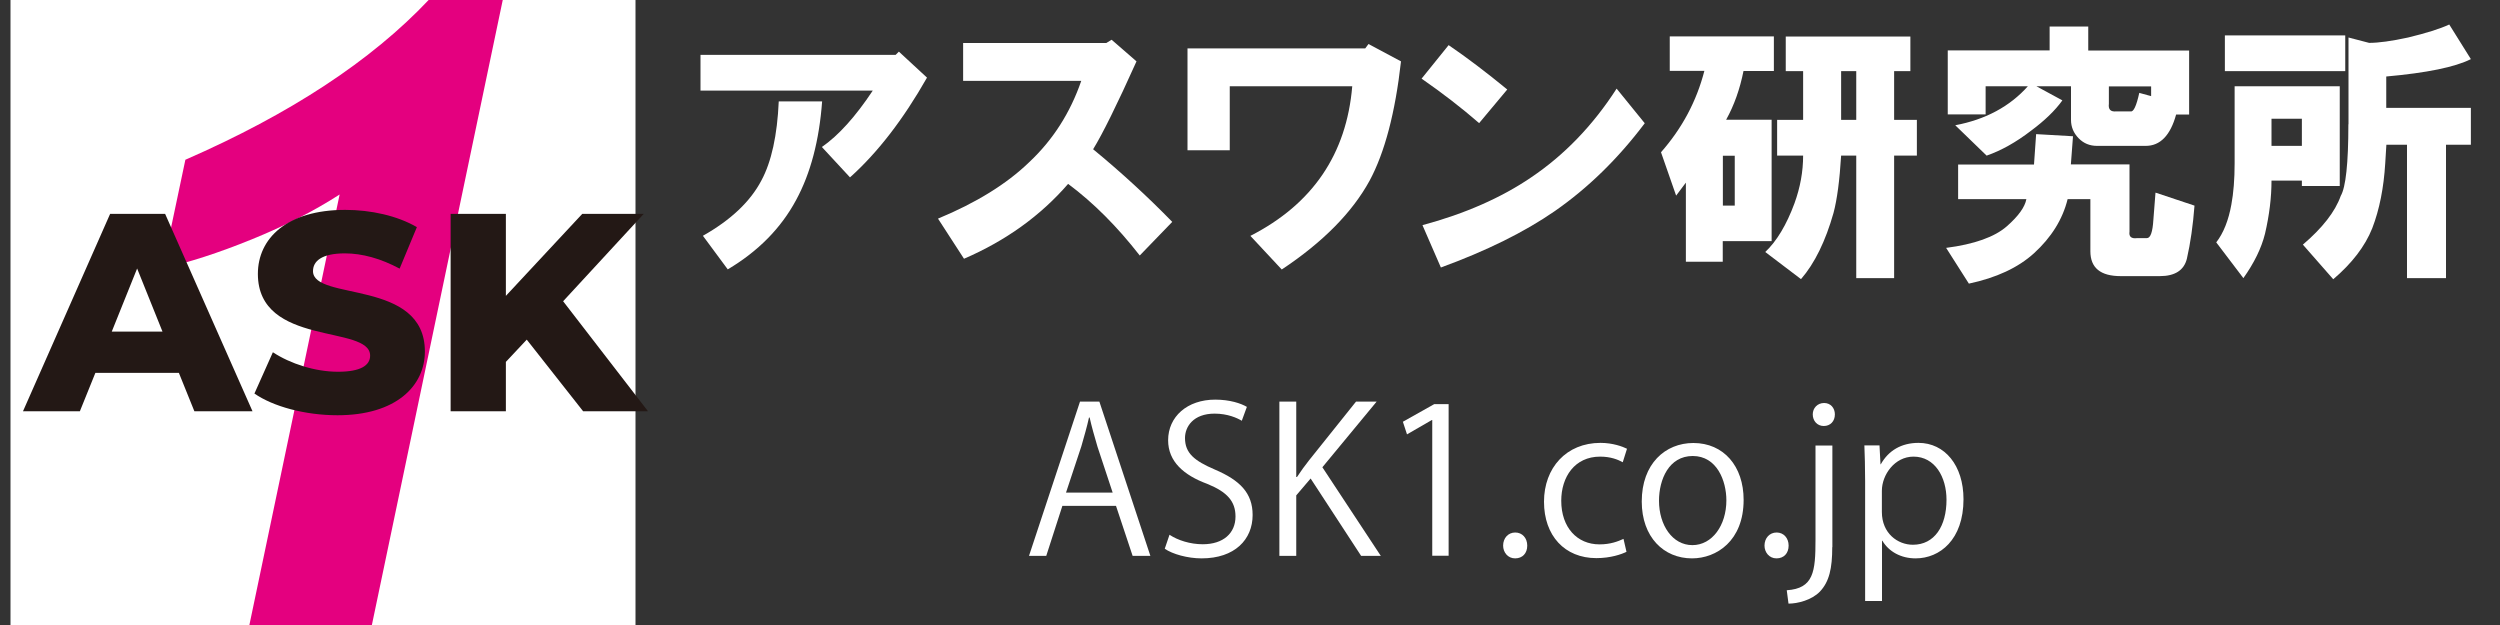
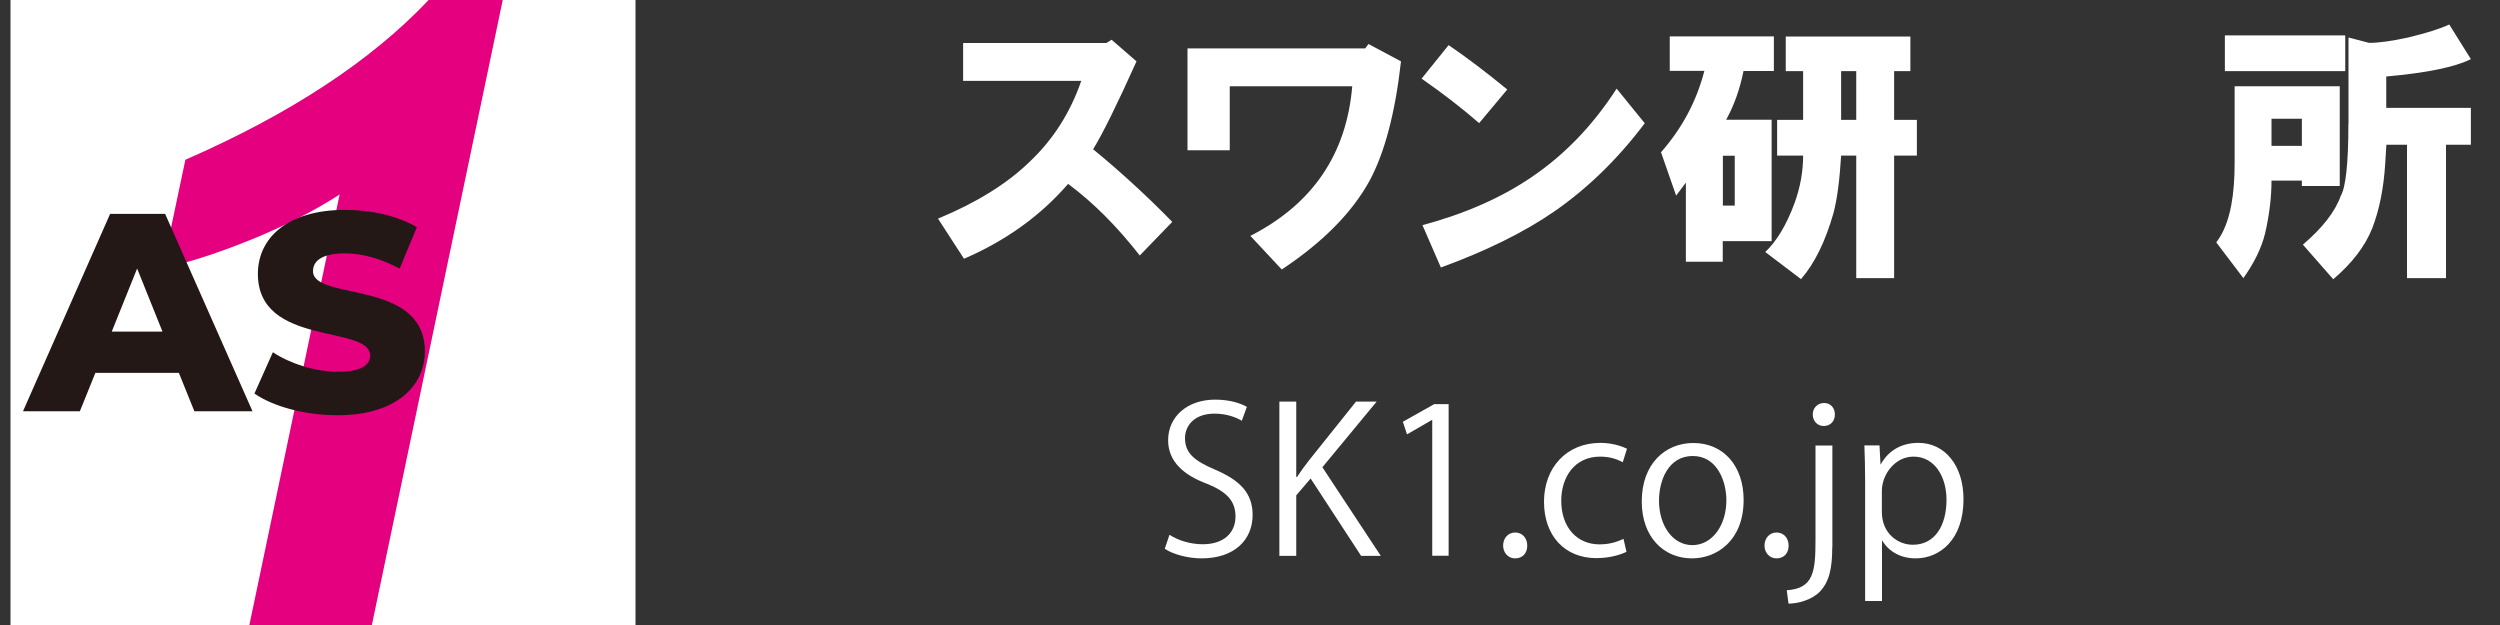
<svg xmlns="http://www.w3.org/2000/svg" id="_レイヤー_1" version="1.1" viewBox="0 0 200 50">
  <rect x="0" y="0" width="200" height="50" fill="#333333" stroke="none" />
  <defs>
    <style>
      .st0 {
        fill: #231815;
      }

      .st1 {
        fill: #fff;
      }

      .st2 {
        fill: #e4007f;
      }
    </style>
  </defs>
  <rect class="st1" x=".84" y="0" width="50" height="50" />
  <path class="st2" d="M13,21.46l1.83-8.68C23.21,9.12,29.7,4.86,34.29,0h5.93l-10.47,50h-9.8l7.22-34.44c-2.03,1.31-4.38,2.51-7.03,3.59-2.66,1.08-5.03,1.85-7.14,2.31Z" />
  <g>
    <path class="st0" d="M14.31,29.83h-6.68l-1.24,3.07H1.84l6.97-15.79h4.4l6.99,15.79h-4.65s-1.24-3.07-1.24-3.07ZM13,26.53l-2.03-5.05-2.03,5.05s4.06,0,4.06,0Z" />
    <path class="st0" d="M20.36,31.47l1.47-3.29c1.4.92,3.38,1.56,5.21,1.56s2.57-.52,2.57-1.29c0-2.5-8.98-.68-8.98-6.54,0-2.82,2.3-5.12,6.99-5.12,2.05,0,4.17.47,5.73,1.38l-1.38,3.32c-1.51-.81-3-1.22-4.38-1.22-1.87,0-2.55.63-2.55,1.42,0,2.41,8.95.61,8.95,6.43,0,2.75-2.3,5.1-6.99,5.1-2.59,0-5.16-.7-6.65-1.74h0Z" />
-     <path class="st0" d="M42.14,27.17l-1.67,1.78v3.95h-4.42v-15.79h4.42v6.56l6.11-6.56h4.92l-6.45,6.99,6.79,8.8h-5.19s-4.51-5.73-4.51-5.73Z" />
  </g>
  <g>
-     <path class="st1" d="M56.04,7.25v-2.86h15.61l.26-.26,2.25,2.08c-1.91,3.36-3.96,6.01-6.16,7.98l-2.25-2.43c1.33-.92,2.69-2.43,4.07-4.51h-13.79,0ZM56.22,18.87c2.25-1.27,3.81-2.75,4.69-4.43.81-1.5,1.27-3.62,1.39-6.33h3.47c-.23,3.12-.92,5.75-2.08,7.89-1.21,2.25-3.03,4.1-5.47,5.55l-1.99-2.69Z" />
    <path class="st1" d="M75.04,17.49c3.06-1.27,5.49-2.77,7.29-4.51,1.91-1.79,3.29-3.96,4.17-6.51h-9.45v-3.03h11.45l.43-.26,1.99,1.73c-1.56,3.47-2.72,5.81-3.47,7.03,2.25,1.85,4.36,3.79,6.33,5.81l-2.6,2.69c-1.8-2.31-3.7-4.22-5.73-5.73-2.2,2.54-4.97,4.54-8.33,5.99l-2.08-3.21h0Z" />
    <path class="st1" d="M94.99,3.87h14.23l.26-.35,2.6,1.39c-.46,4.1-1.3,7.29-2.51,9.54-1.39,2.54-3.73,4.92-7.03,7.11l-2.51-2.69c4.97-2.54,7.69-6.53,8.15-11.97h-9.8v5.12h-3.38V3.87h0Z" />
    <path class="st1" d="M113.72,6.3l2.17-2.69c1.44.98,3.01,2.17,4.69,3.55l-2.25,2.69c-1.39-1.21-2.92-2.39-4.59-3.55h0ZM113.81,18.01c3.41-.92,6.3-2.2,8.67-3.81,2.66-1.79,4.95-4.16,6.85-7.11l2.25,2.77c-2.14,2.84-4.54,5.18-7.2,7.03-2.43,1.68-5.47,3.18-9.11,4.51l-1.47-3.38h0Z" />
    <path class="st1" d="M133.58,2.91h8.33v2.77h-2.43c-.29,1.45-.75,2.75-1.39,3.9h3.64v9.71h-3.91v1.65h-2.95v-6.33l-.78,1.04-1.21-3.47c1.68-1.91,2.84-4.07,3.47-6.51h-2.77v-2.77h0ZM137.83,16.45h.95v-3.99h-.95v3.99ZM144.25,9.59v-3.9h-1.39v-2.77h9.97v2.77h-1.3v3.9h1.82v2.86h-1.82v9.8h-3.03v-9.8h-1.21c-.12,1.97-.32,3.5-.61,4.59-.64,2.25-1.5,4.02-2.6,5.29l-2.86-2.17c.92-.87,1.7-2.17,2.34-3.9.46-1.27.69-2.54.69-3.81h-2.08v-2.86h2.08,0ZM147.29,9.59h1.21v-3.9h-1.21v3.9Z" />
-     <path class="st1" d="M162.12,15.93h-5.47v-2.77h6.07l.17-2.43,2.95.17-.17,2.25h4.69v5.38c-.06.4.14.58.61.52h.78c.29,0,.46-.49.52-1.47l.17-2.17,3.12,1.04c-.12,1.56-.32,2.98-.61,4.25-.23.92-.95,1.39-2.17,1.39h-3.12c-1.62,0-2.43-.66-2.43-1.99v-4.17h-1.82c-.4,1.62-1.3,3.06-2.69,4.33-1.28,1.16-3.01,1.96-5.21,2.43l-1.82-2.86c2.25-.29,3.88-.87,4.86-1.73.92-.81,1.44-1.53,1.56-2.17h0ZM167.06,2.13v1.91h8.07v5.12h-1.04c-.46,1.68-1.28,2.51-2.43,2.51h-3.9c-.58,0-1.07-.2-1.47-.61s-.61-.9-.61-1.47v-2.69h-2.77l2.08,1.13c-.58.81-1.42,1.62-2.51,2.43-1.21.93-2.4,1.59-3.55,1.99l-2.51-2.43c2.43-.46,4.36-1.5,5.81-3.12h-3.38v2.25h-3.03v-5.12h8.15v-1.91h3.12-.02ZM171.14,7.43l.95.26v-.78h-3.38v1.39c-.06.46.14.66.61.61h1.13c.23.06.46-.43.69-1.47h0Z" />
    <path class="st1" d="M178.77,13.06v-6.16h8.41v7.98h-3.03v-.43h-2.43c0,1.33-.17,2.75-.52,4.25-.29,1.16-.87,2.34-1.73,3.55l-2.17-2.86c.58-.75.98-1.76,1.21-3.03.17-.92.26-2.02.26-3.29h0ZM187.62,5.69h-9.63v-2.86h9.63v2.86ZM181.72,11.67h2.43v-2.17h-2.43v2.17ZM187.88,9.94V3l1.65.43c.75,0,1.79-.14,3.12-.43,1.44-.35,2.54-.69,3.29-1.04l1.73,2.77c-1.28.64-3.53,1.1-6.77,1.39v2.51h6.77v2.95h-1.99v10.67h-3.12v-10.67h-1.65l-.09,1.47c-.12,1.97-.46,3.7-1.04,5.21-.58,1.45-1.62,2.8-3.12,4.08l-2.43-2.77c1.56-1.33,2.58-2.63,3.03-3.9.4-.69.61-2.6.61-5.73h0Z" />
  </g>
  <g>
-     <path class="st1" d="M92.04,44.47h-1.43l-1.33-4h-4.29l-1.29,4h-1.38l4.08-12.34h1.55l4.08,12.34h.01ZM89.01,39.4l-1.21-3.66c-.25-.85-.47-1.62-.63-2.34h-.05c-.16.74-.39,1.52-.61,2.3l-1.23,3.71h3.74Z" />
    <path class="st1" d="M99.34,33.66c-.36-.22-1.13-.57-2.17-.57-1.71,0-2.37,1.05-2.37,1.95,0,1.21.74,1.82,2.4,2.53,1.99.85,3.01,1.87,3.01,3.63,0,1.96-1.43,3.47-4.08,3.47-1.12,0-2.33-.34-2.95-.77l.38-1.12c.66.44,1.65.76,2.66.76,1.65,0,2.62-.89,2.62-2.22,0-1.21-.66-1.96-2.26-2.61-1.87-.69-3.13-1.78-3.13-3.49,0-1.88,1.52-3.25,3.77-3.25,1.16,0,2.06.3,2.53.58l-.41,1.12Z" />
    <path class="st1" d="M110.48,44.47h-1.59l-4.04-6.19-1.15,1.35v4.84h-1.35v-12.34h1.35v6.03h.06c.31-.47.64-.93.96-1.33l3.76-4.7h1.65l-4.34,5.25,4.68,7.1h.01Z" />
    <path class="st1" d="M114.58,44.47v-10.87h-.03l-1.99,1.15-.33-1.01,2.51-1.41h1.15v12.13h-1.32Z" />
    <path class="st1" d="M120.25,43.65c0-.61.41-1.05.97-1.05s.96.44.96,1.05-.38,1.02-.97,1.02-.96-.49-.96-1.02Z" />
    <path class="st1" d="M130.11,44.15c-.39.19-1.26.5-2.4.5-2.53,0-4.19-1.79-4.19-4.51s1.79-4.71,4.52-4.71c.99,0,1.78.3,2.12.47l-.34,1.08c-.38-.21-.96-.45-1.81-.45-2.04,0-3.11,1.63-3.11,3.53,0,2.14,1.27,3.49,3.06,3.49.88,0,1.48-.24,1.92-.44l.24,1.04h-.01Z" />
    <path class="st1" d="M139.49,39.99c0,3.28-2.17,4.68-4.13,4.68-2.26,0-4.02-1.7-4.02-4.55,0-3.02,1.88-4.68,4.13-4.68,2.42,0,4.02,1.85,4.02,4.55ZM135.42,36.48c-1.91,0-2.7,1.88-2.7,3.58,0,1.96,1.08,3.55,2.67,3.55s2.72-1.59,2.72-3.58c0-1.57-.76-3.55-2.69-3.55Z" />
    <path class="st1" d="M141.16,43.65c0-.61.41-1.05.97-1.05s.96.44.96,1.05-.38,1.02-.97,1.02-.96-.49-.96-1.02Z" />
    <path class="st1" d="M146.58,43.77c0,1.7-.24,2.77-.99,3.56-.66.68-1.78.96-2.51.96l-.14-1.07c2.15-.14,2.3-1.49,2.3-4.04v-7.54h1.35v8.13h-.01ZM145.9,34.08c-.53,0-.88-.42-.88-.93s.38-.91.91-.91.86.41.86.91c0,.55-.36.93-.89.93Z" />
    <path class="st1" d="M150.47,37.13c.61-1.08,1.63-1.7,3.01-1.7,2.09,0,3.6,1.79,3.6,4.51,0,3.24-1.9,4.73-3.83,4.73-1.16,0-2.14-.53-2.66-1.41h-.03v4.82h-1.35v-9.6c0-1.15-.03-2.04-.06-2.85h1.21l.08,1.51h.03ZM150.55,40.96c0,1.71,1.27,2.62,2.48,2.62,1.73,0,2.69-1.49,2.69-3.6,0-1.82-.93-3.45-2.64-3.45-1.51,0-2.53,1.46-2.53,2.73v1.68h0Z" />
  </g>
</svg>